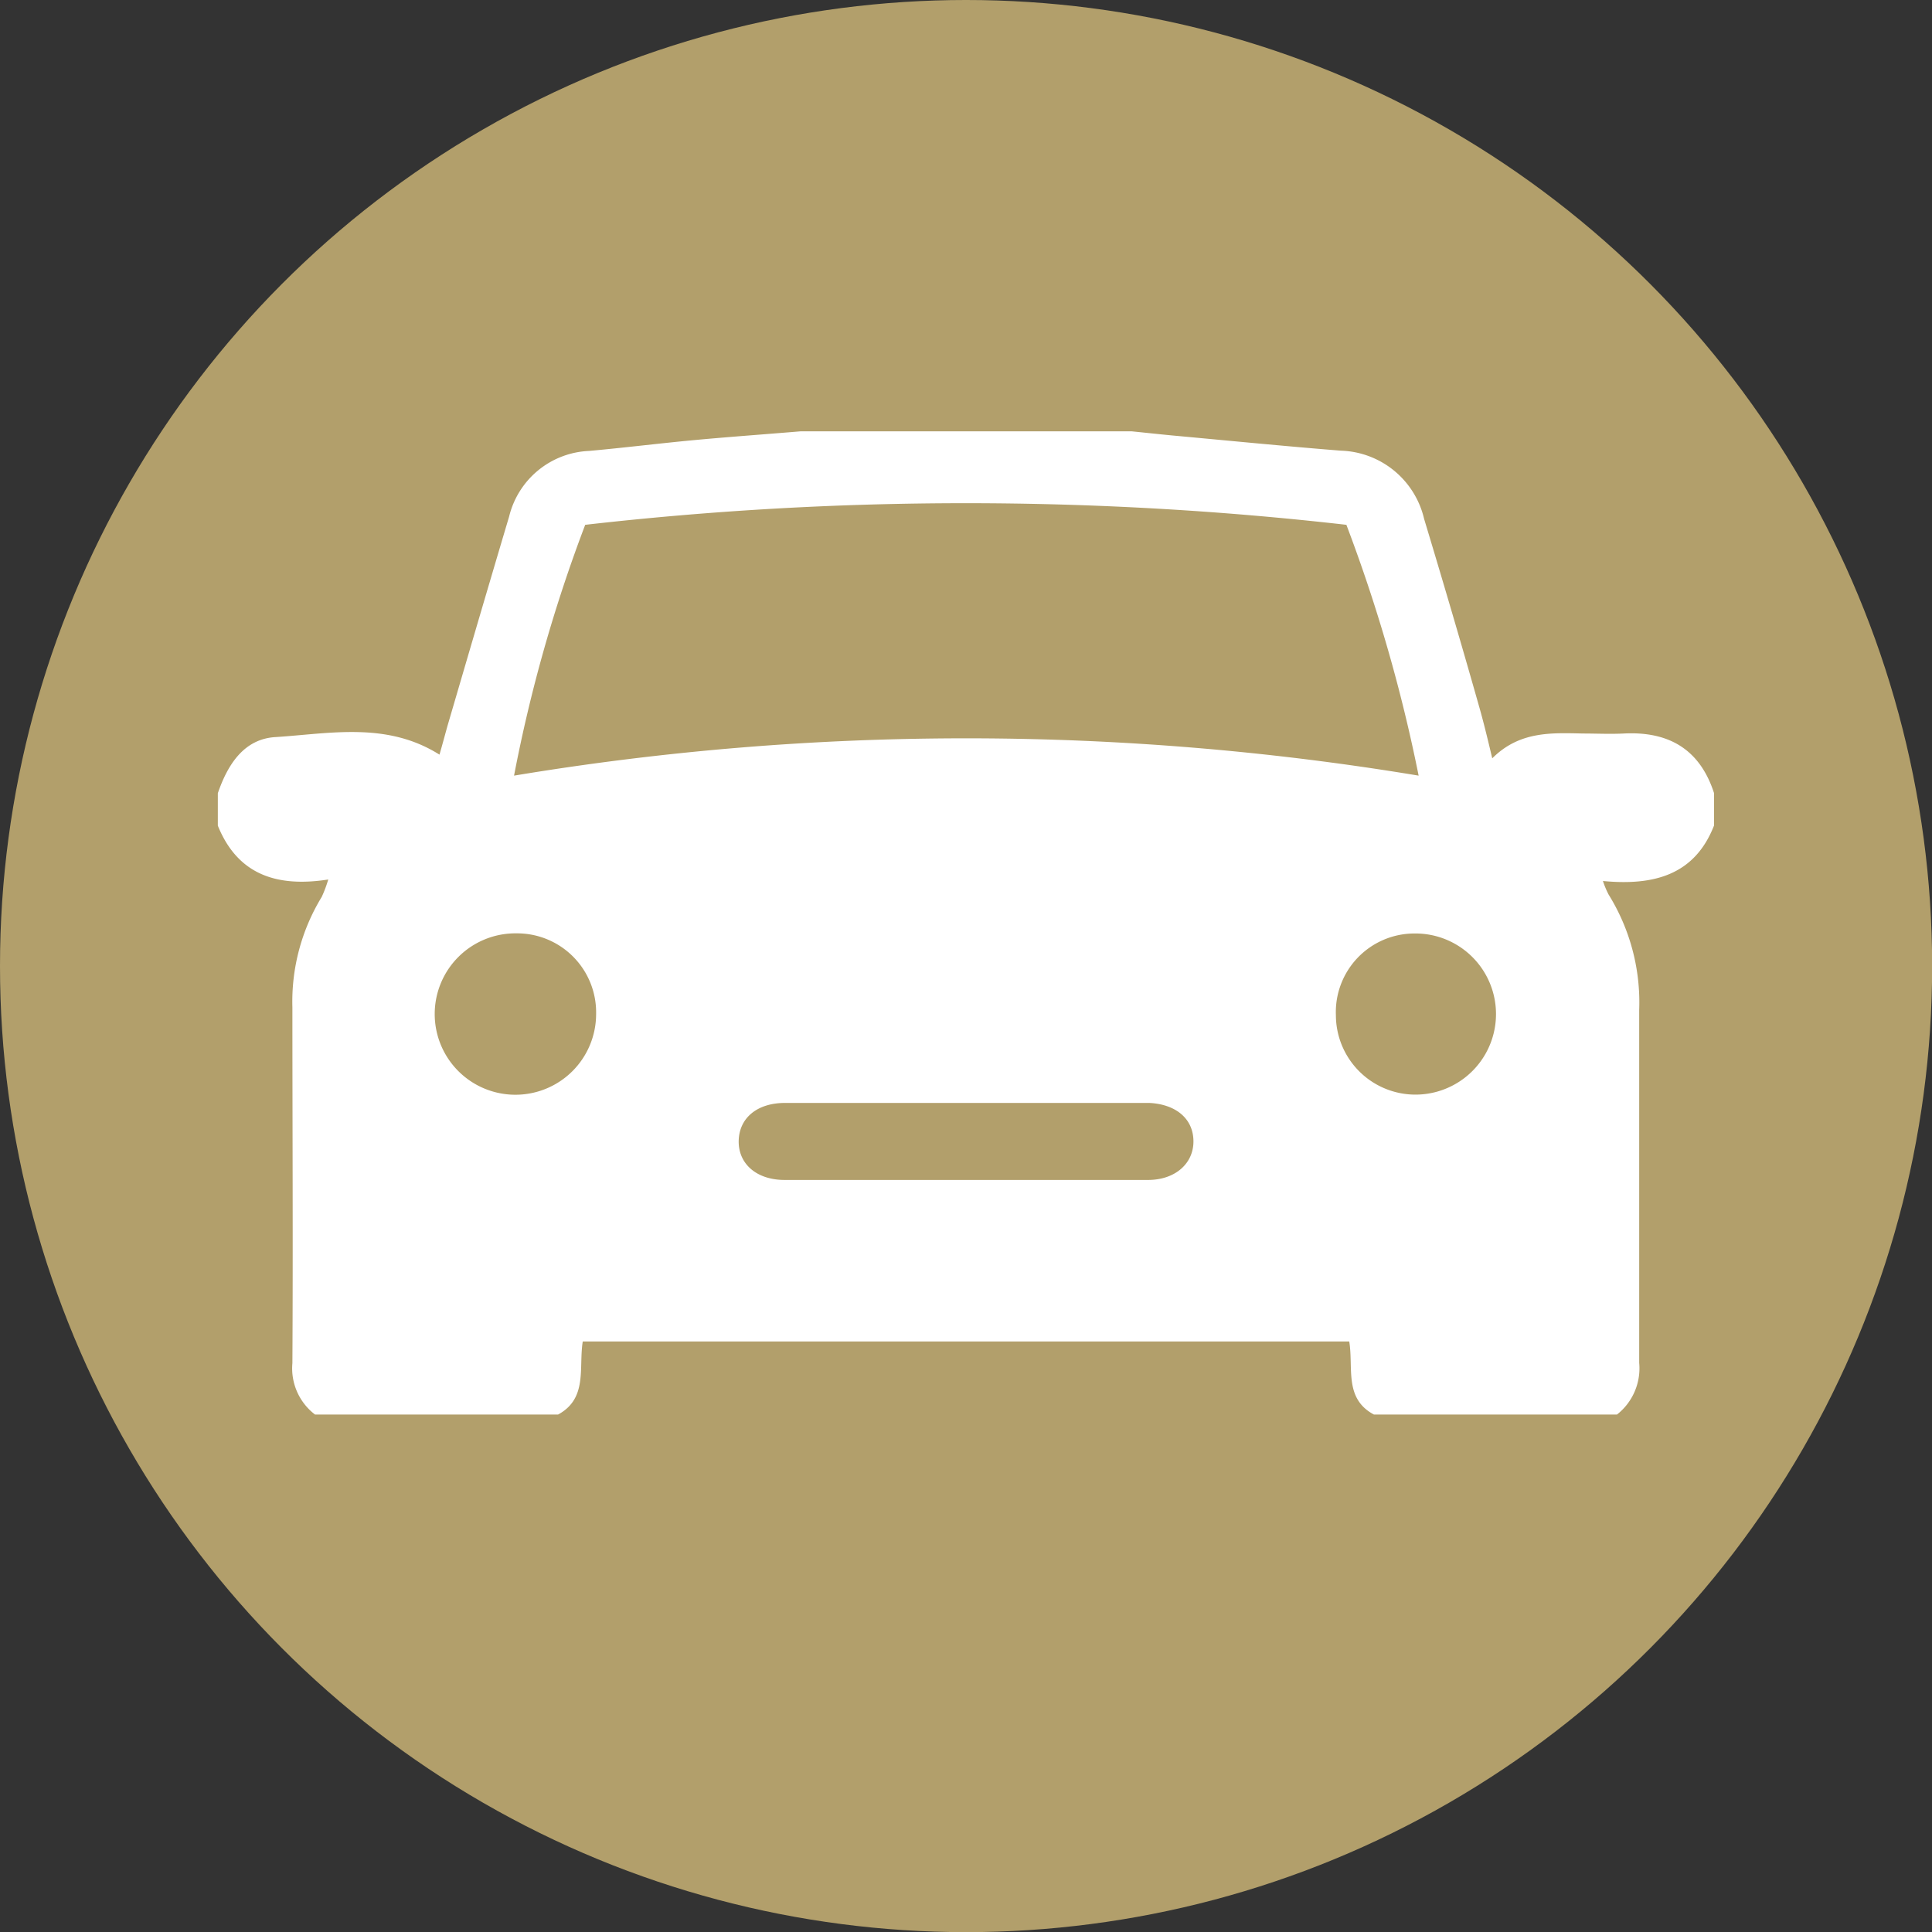
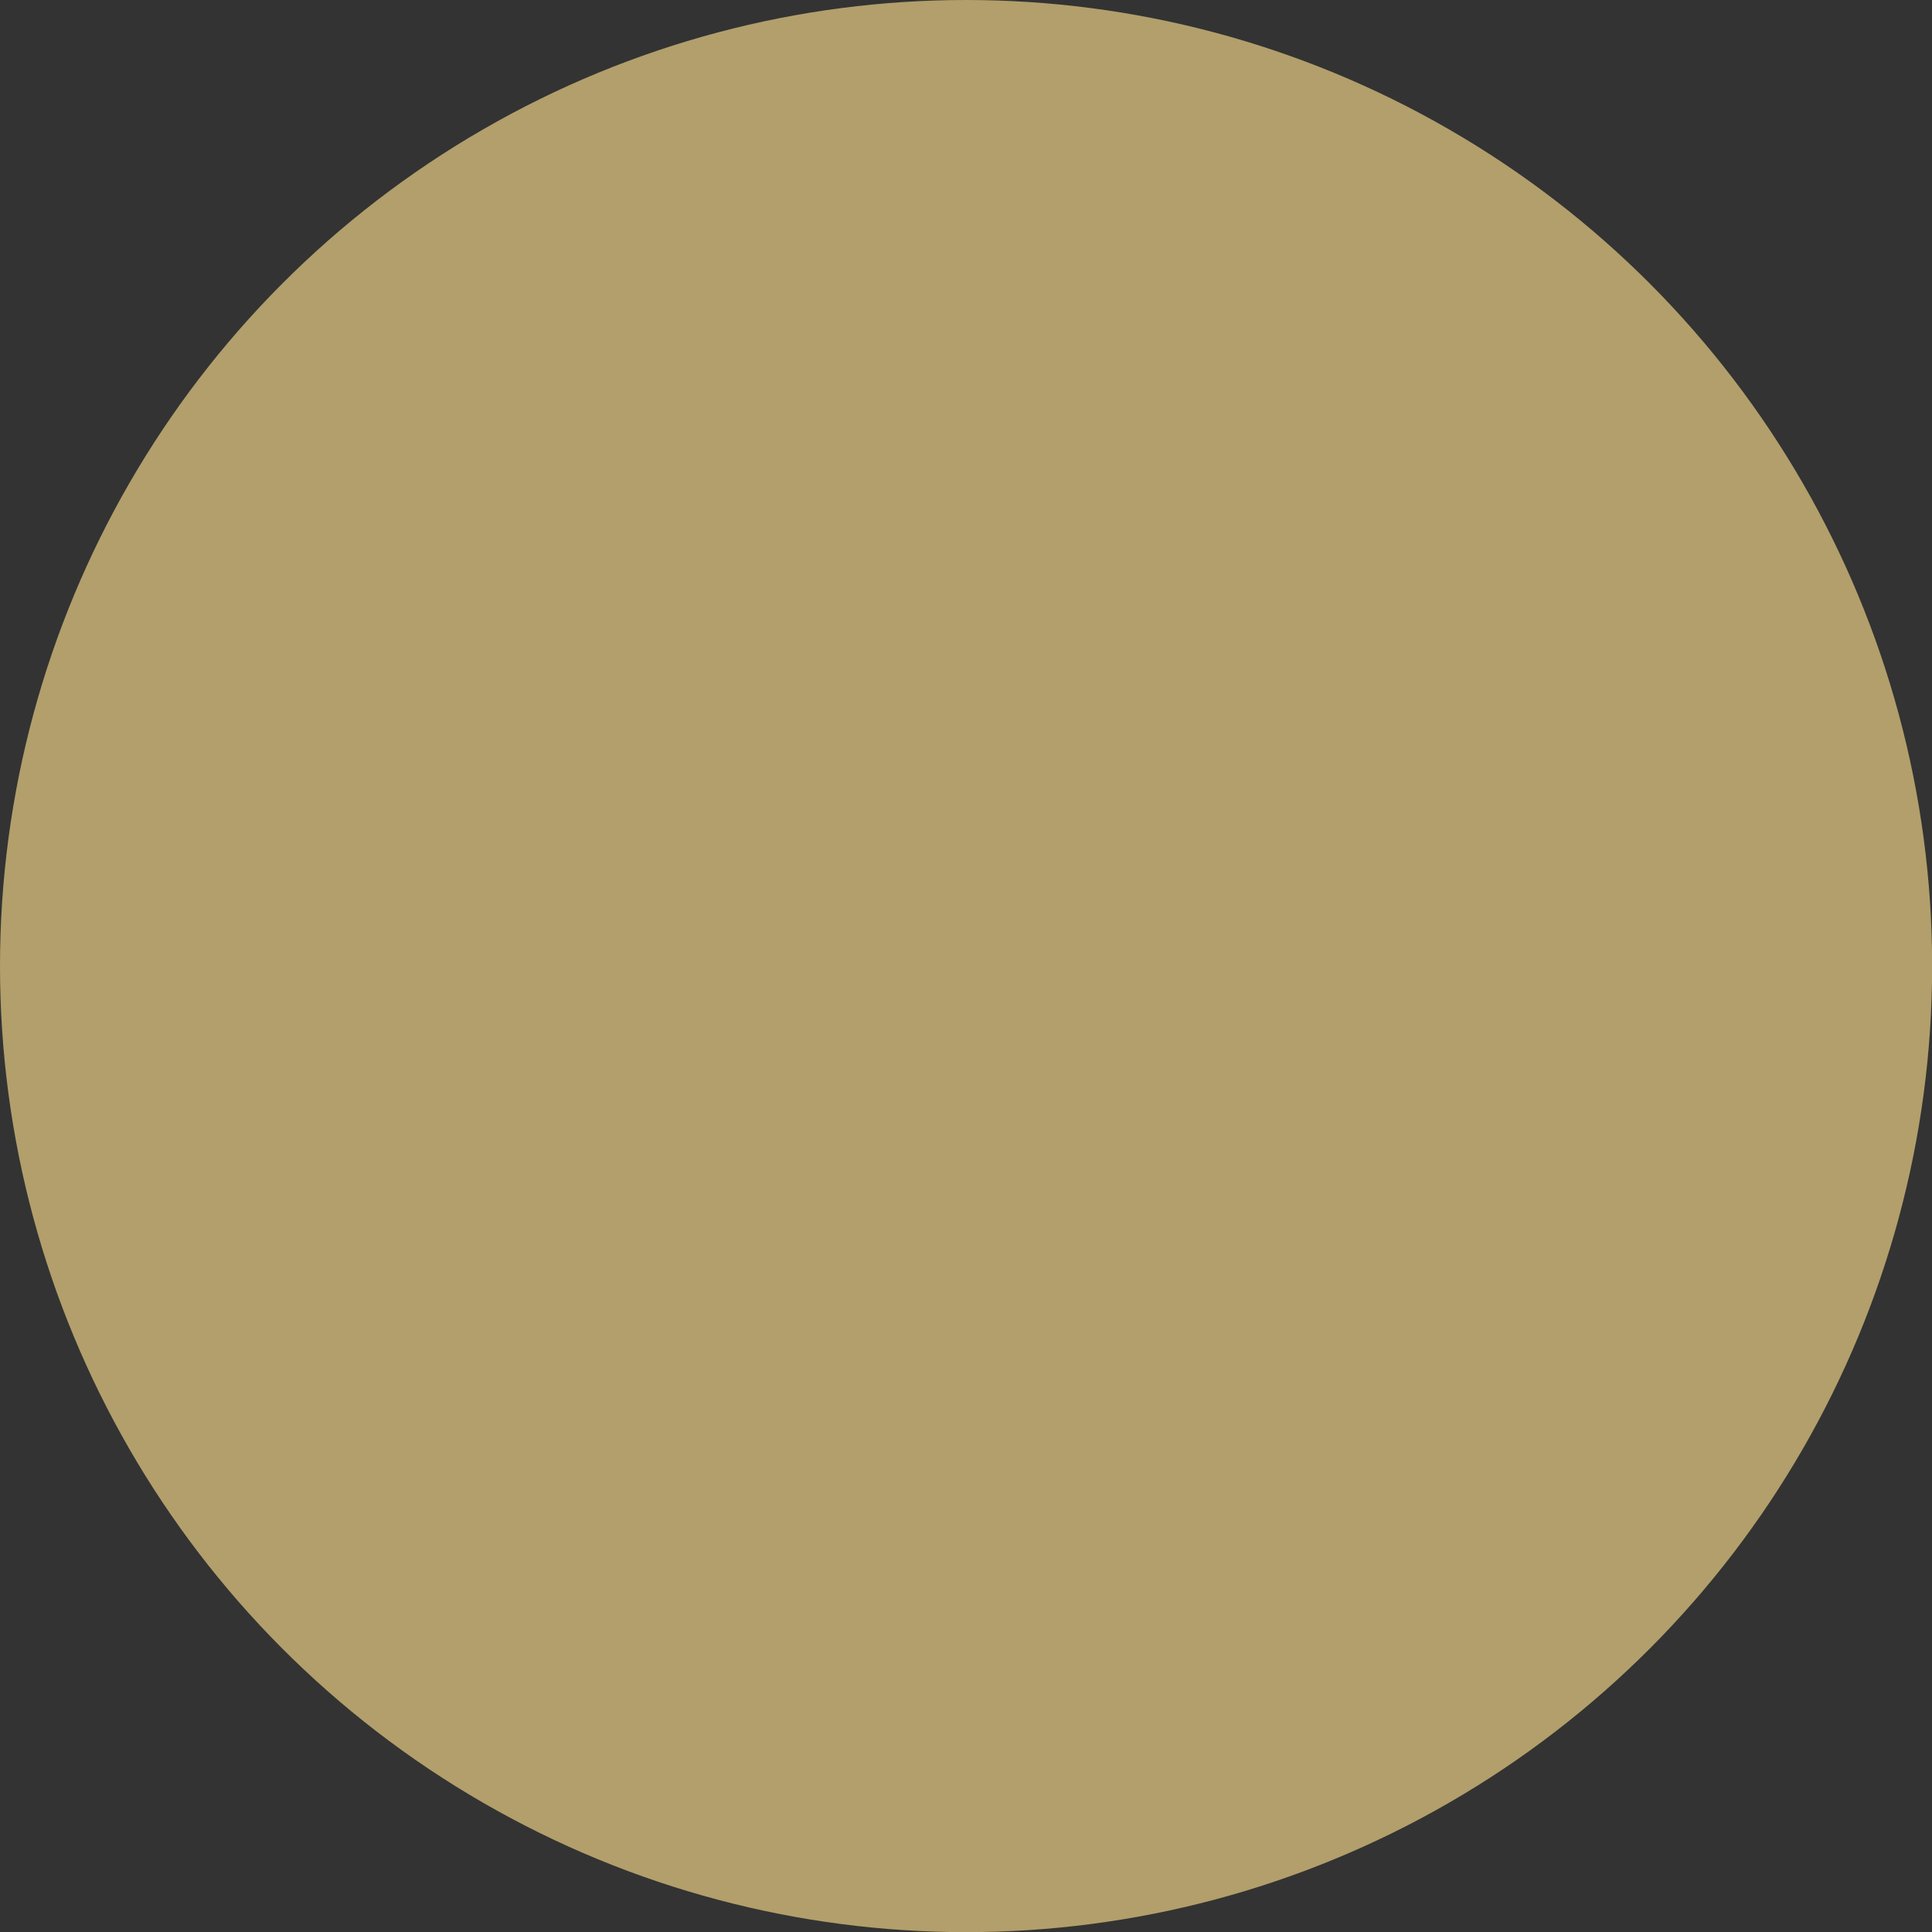
<svg xmlns="http://www.w3.org/2000/svg" id="Layer_1" data-name="Layer 1" viewBox="0 0 141.73 141.73">
  <rect x="0" y="0" width="141.73" height="141.73" fill="#333333" stroke="none" />
  <defs>
    <style>.cls-1{fill:#b29f6b;}.cls-2{fill:#fff;}</style>
  </defs>
  <circle class="cls-1" cx="70.87" cy="70.87" r="70.87" />
-   <path class="cls-2" d="M118.62,103.77H100.79c-2.21-1.18-1.49-3.42-1.81-5.36H42.75c-.31,1.94.38,4.17-1.81,5.36H23.11A4.26,4.26,0,0,1,21.45,100c.05-8.7,0-17.4,0-26.1A14.74,14.74,0,0,1,23.6,65.8a9.23,9.23,0,0,0,.48-1.28c-3.8.59-6.65-.37-8.1-3.95V58.19c.72-2.1,1.92-4,4.26-4.12,4-.26,8.14-1.14,12,1.29.22-.76.4-1.44.59-2.12,1.5-5.12,3-10.25,4.52-15.35a6.31,6.31,0,0,1,5.86-4.81c2.56-.23,5.11-.55,7.67-.79s5.25-.43,7.87-.65H83c1,.1,2,.21,2.94.3,4.14.38,8.27.79,12.41,1.12a6.48,6.48,0,0,1,6.12,5c1.37,4.54,2.71,9.09,4,13.64.34,1.18.63,2.37,1,3.93,2-2,4.34-1.87,6.65-1.82,1,0,2,.05,3,0,3.3-.17,5.58,1.16,6.62,4.37v2.38c-1.43,3.67-4.47,4.42-8.15,4.07a6.61,6.61,0,0,0,.42,1,15,15,0,0,1,2.24,8.46q0,12.94,0,25.89A4.31,4.31,0,0,1,118.62,103.77ZM98.77,38.5a246.5,246.5,0,0,0-55.84,0,110.08,110.08,0,0,0-5.22,18.4,202.45,202.45,0,0,1,66.36,0A116.26,116.26,0,0,0,98.77,38.5ZM70.85,80.91c-4.42,0-8.83,0-13.25,0-2.09,0-3.38,1.13-3.41,2.79s1.29,2.85,3.34,2.86q13.34,0,26.69,0c2,0,3.36-1.22,3.33-2.88S86.21,81,84.3,80.91H70.85Zm-27.12-6.5a5.8,5.8,0,0,0-5.85-5.94,5.92,5.92,0,1,0,5.85,5.94Zm60.18,5.89a5.91,5.91,0,1,0-.15-11.82,5.77,5.77,0,0,0-5.76,6A5.84,5.84,0,0,0,103.91,80.3Z" />
</svg>